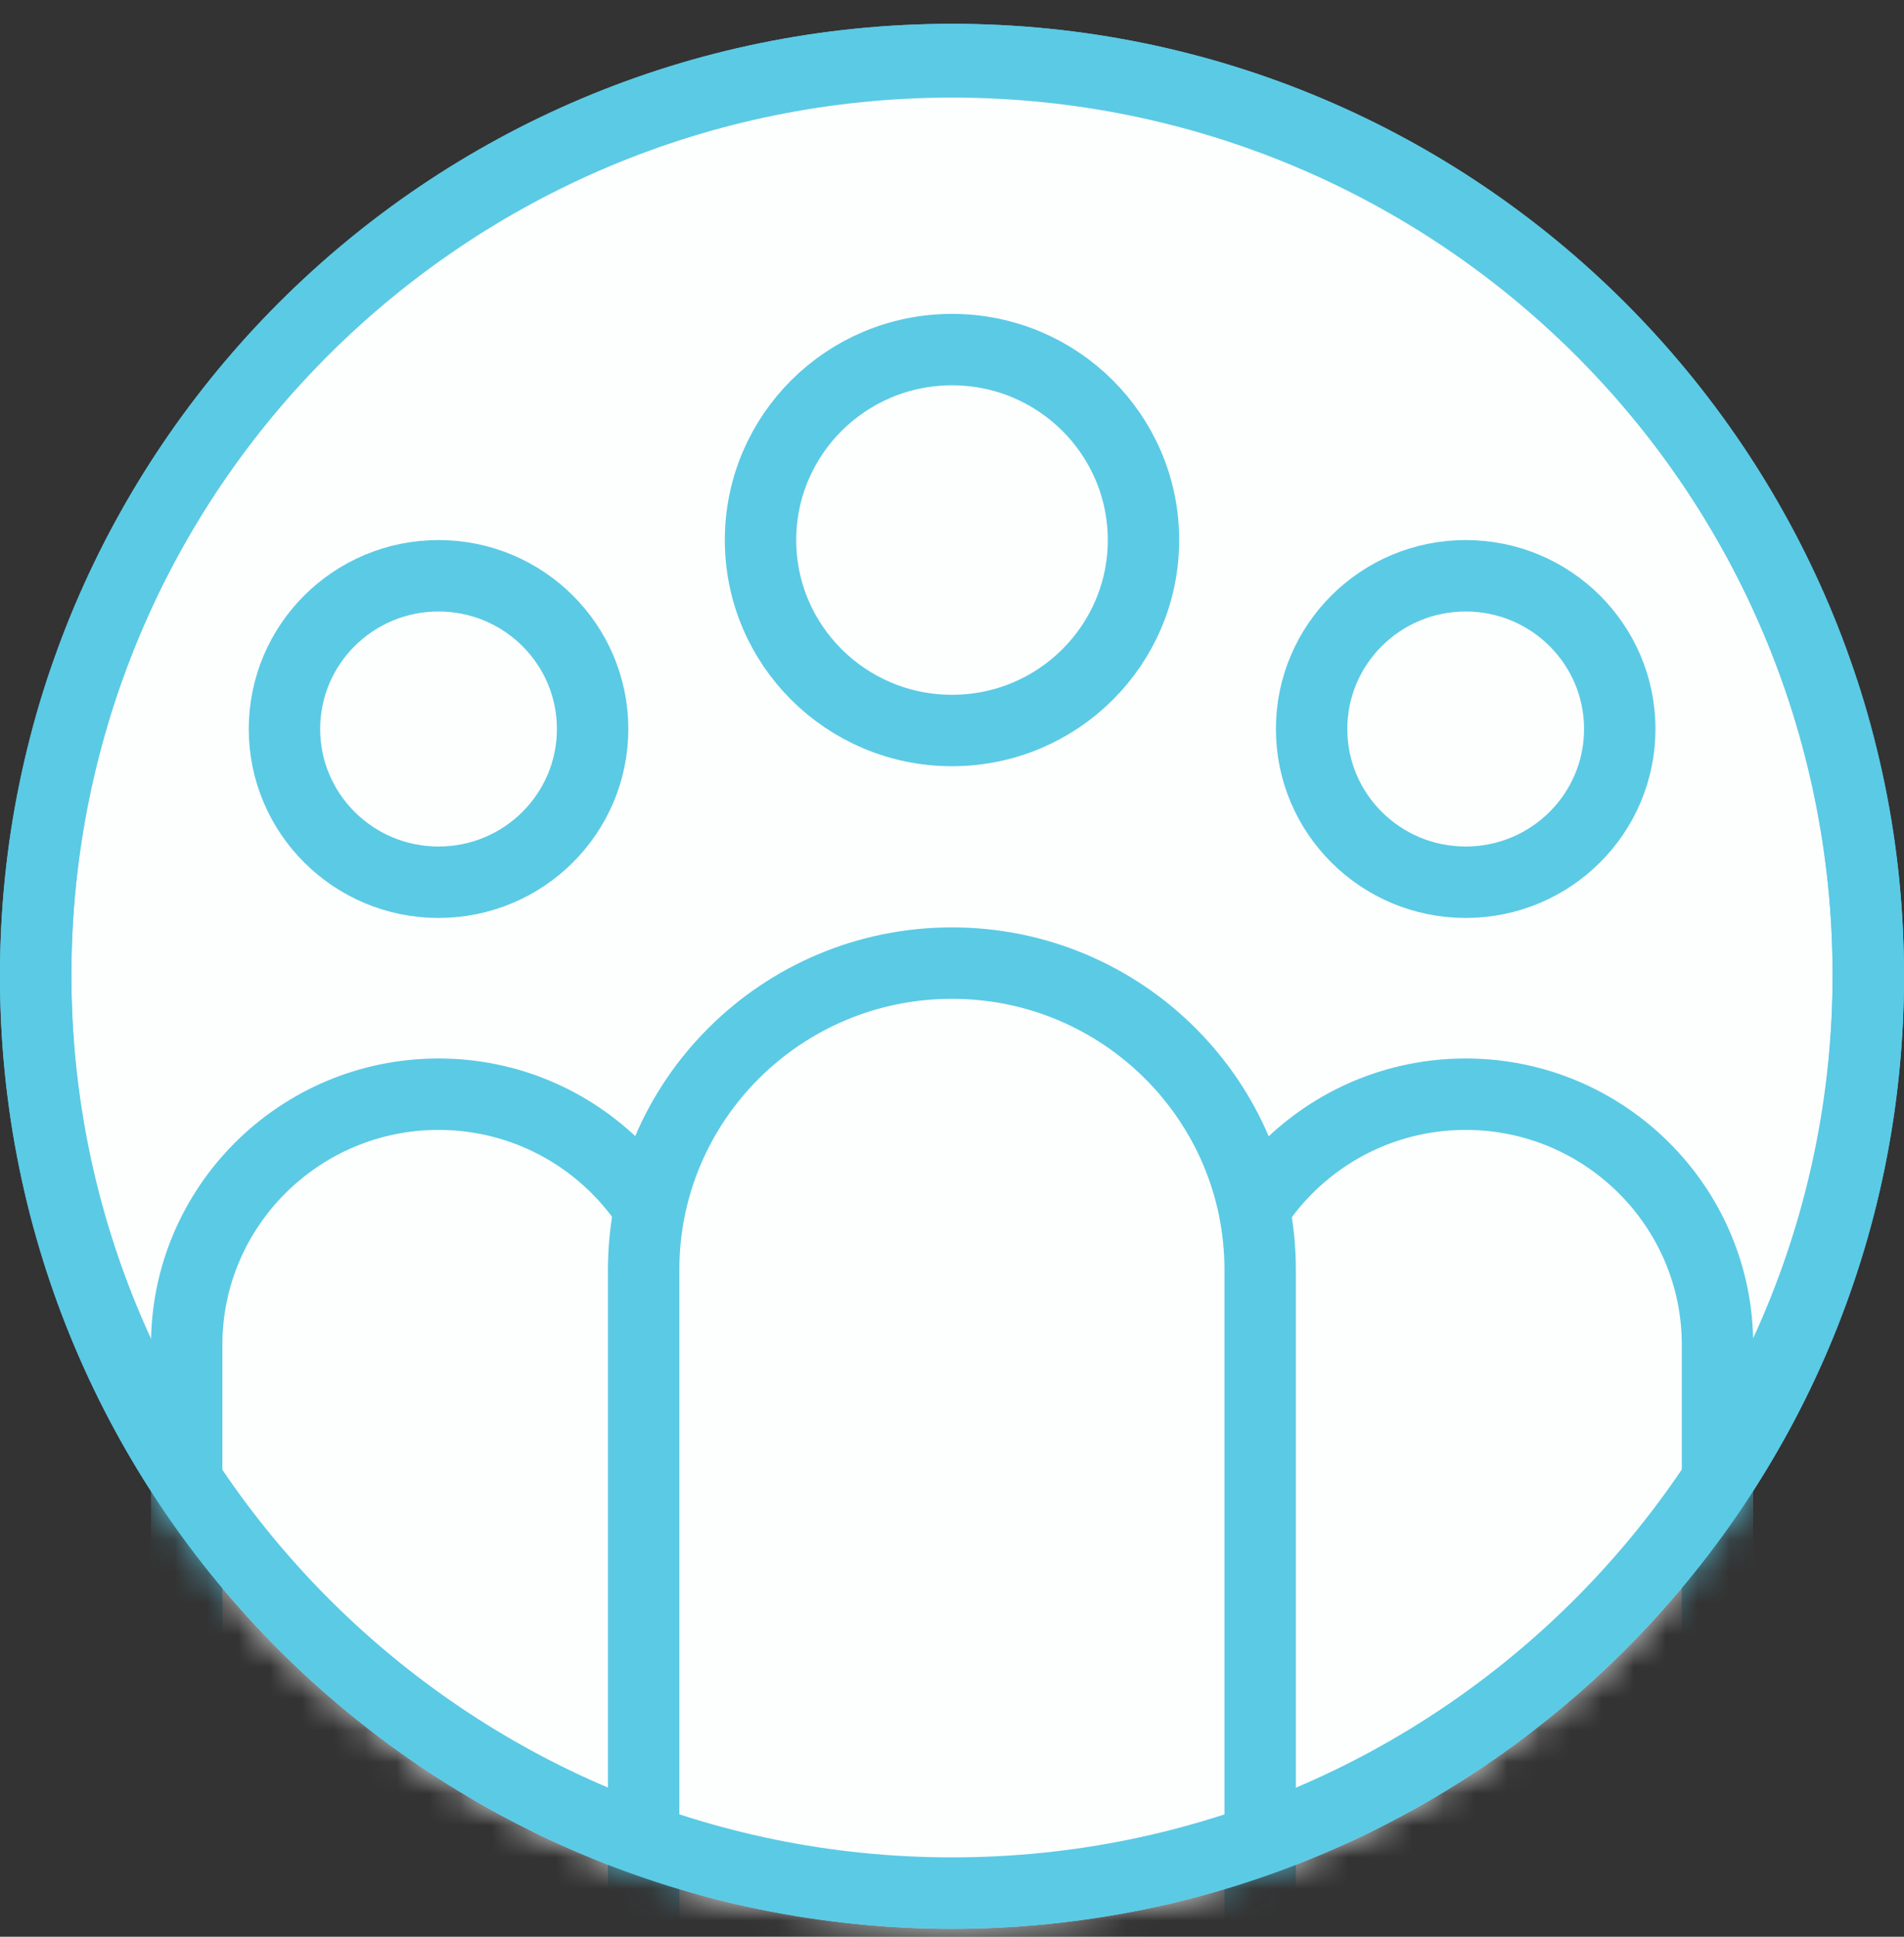
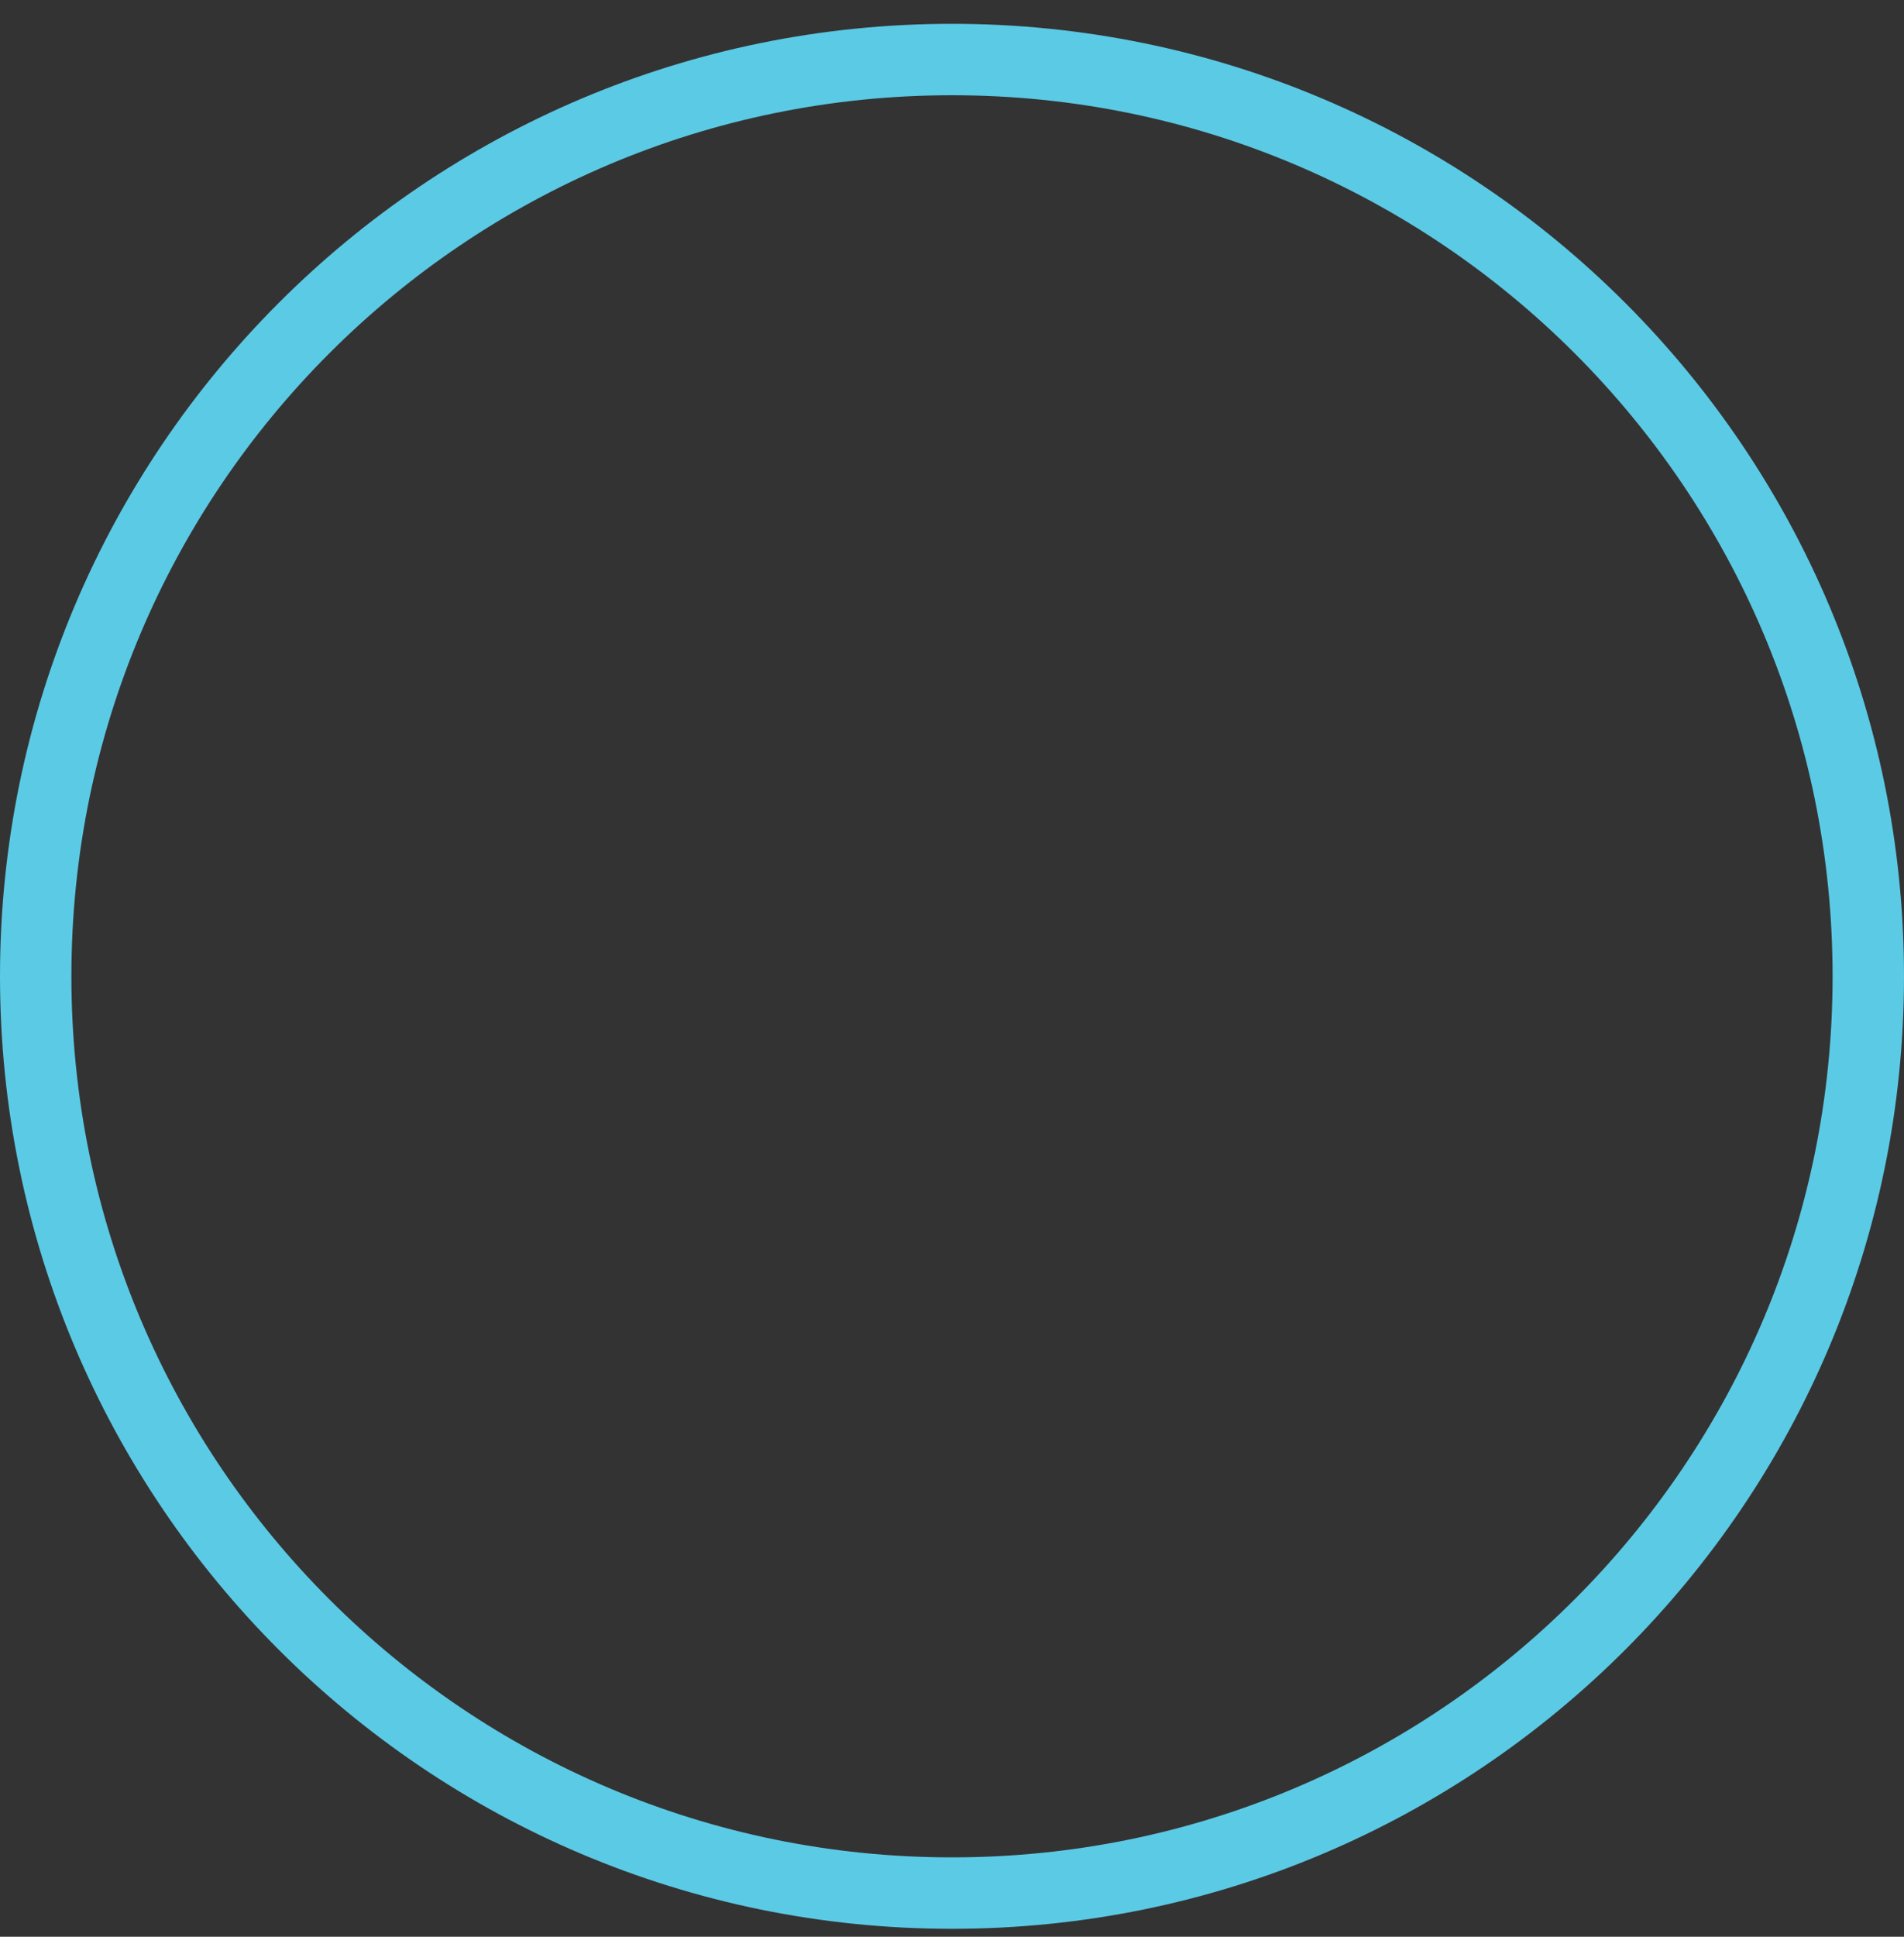
<svg xmlns="http://www.w3.org/2000/svg" width="60" height="61" viewBox="0 0 60 61" fill="none">
  <rect x="0" y="0" width="60" height="61" fill="#333333" stroke="none" />
-   <path d="M30 1.125C46.361 1.125 59.625 14.389 59.625 30.75C59.625 47.111 46.361 60.375 30 60.375C13.639 60.375 0.375 47.111 0.375 30.75C0.375 14.389 13.639 1.125 30 1.125Z" fill="#FDFFFE" stroke="#5BCAE5" stroke-width="0.75" />
  <mask id="mask0_529_38" style="mask-type:luminance" maskUnits="userSpaceOnUse" x="0" y="0" width="60" height="61">
-     <path d="M30 1.199C46.363 1.199 59.625 14.398 59.625 30.676C59.625 46.955 46.363 60.155 30 60.155C13.637 60.155 0.375 46.955 0.375 30.676C0.375 14.398 13.637 1.199 30 1.199Z" fill="white" stroke="white" stroke-width="0.75" />
-   </mask>
+     </mask>
  <g mask="url(#mask0_529_38)">
-     <path d="M30 1.949C45.952 1.949 58.875 14.816 58.875 30.676C58.875 46.537 45.952 59.405 30 59.405C14.048 59.405 1.125 46.537 1.125 30.676C1.125 14.816 14.048 1.949 30 1.949Z" fill="#FDFFFE" stroke="#5BCAE5" stroke-width="2.25" stroke-miterlimit="10" />
+     <path d="M30 1.949C45.952 1.949 58.875 14.816 58.875 30.676C58.875 46.537 45.952 59.405 30 59.405C14.048 59.405 1.125 46.537 1.125 30.676C1.125 14.816 14.048 1.949 30 1.949" fill="#FDFFFE" stroke="#5BCAE5" stroke-width="2.25" stroke-miterlimit="10" />
    <path d="M30 11.011C33.338 11.011 36.034 13.703 36.034 17.01C36.033 20.318 33.338 23.008 30 23.008C26.663 23.008 23.966 20.318 23.966 17.01C23.966 13.702 26.663 11.011 30 11.011Z" fill="#FDFFFE" stroke="#5BCAE5" stroke-width="2.25" stroke-miterlimit="10" />
    <path d="M46.187 18.135C48.874 18.135 51.043 20.301 51.043 22.961C51.043 25.621 48.874 27.787 46.187 27.787C43.501 27.787 41.332 25.621 41.332 22.961C41.332 20.301 43.501 18.135 46.187 18.135Z" fill="#FDFFFE" stroke="#5BCAE5" stroke-width="2.25" stroke-miterlimit="10" />
    <path d="M46.187 34.463C50.569 34.463 54.123 38.007 54.123 42.355V61.962H38.251V42.355C38.251 38.007 41.804 34.463 46.187 34.463Z" fill="#FDFFFE" stroke="#5BCAE5" stroke-width="2.25" stroke-miterlimit="10" />
    <path d="M13.819 18.135C16.506 18.135 18.675 20.301 18.675 22.961C18.674 25.621 16.506 27.787 13.819 27.787C11.133 27.787 8.964 25.621 8.964 22.961C8.964 20.301 11.132 18.135 13.819 18.135Z" fill="#FDFFFE" stroke="#5BCAE5" stroke-width="2.25" stroke-miterlimit="10" />
    <path d="M13.819 34.463C18.201 34.463 21.755 38.007 21.755 42.355V61.962H5.883V42.355C5.883 38.007 9.436 34.463 13.819 34.463Z" fill="#FDFFFE" stroke="#5BCAE5" stroke-width="2.25" stroke-miterlimit="10" />
    <path d="M29.995 30.334H30C35.364 30.334 39.711 34.668 39.711 39.992V66.544H20.283V39.992C20.283 34.668 24.631 30.334 29.995 30.334Z" fill="#FDFFFE" stroke="#5BCAE5" stroke-width="2.25" stroke-miterlimit="10" />
  </g>
  <path d="M30 1.875C45.947 1.875 58.875 14.803 58.875 30.75C58.875 46.697 45.947 59.625 30 59.625C14.053 59.625 1.125 46.697 1.125 30.75C1.125 14.803 14.053 1.875 30 1.875Z" stroke="#5BCAE5" stroke-width="2.25" stroke-miterlimit="10" />
</svg>